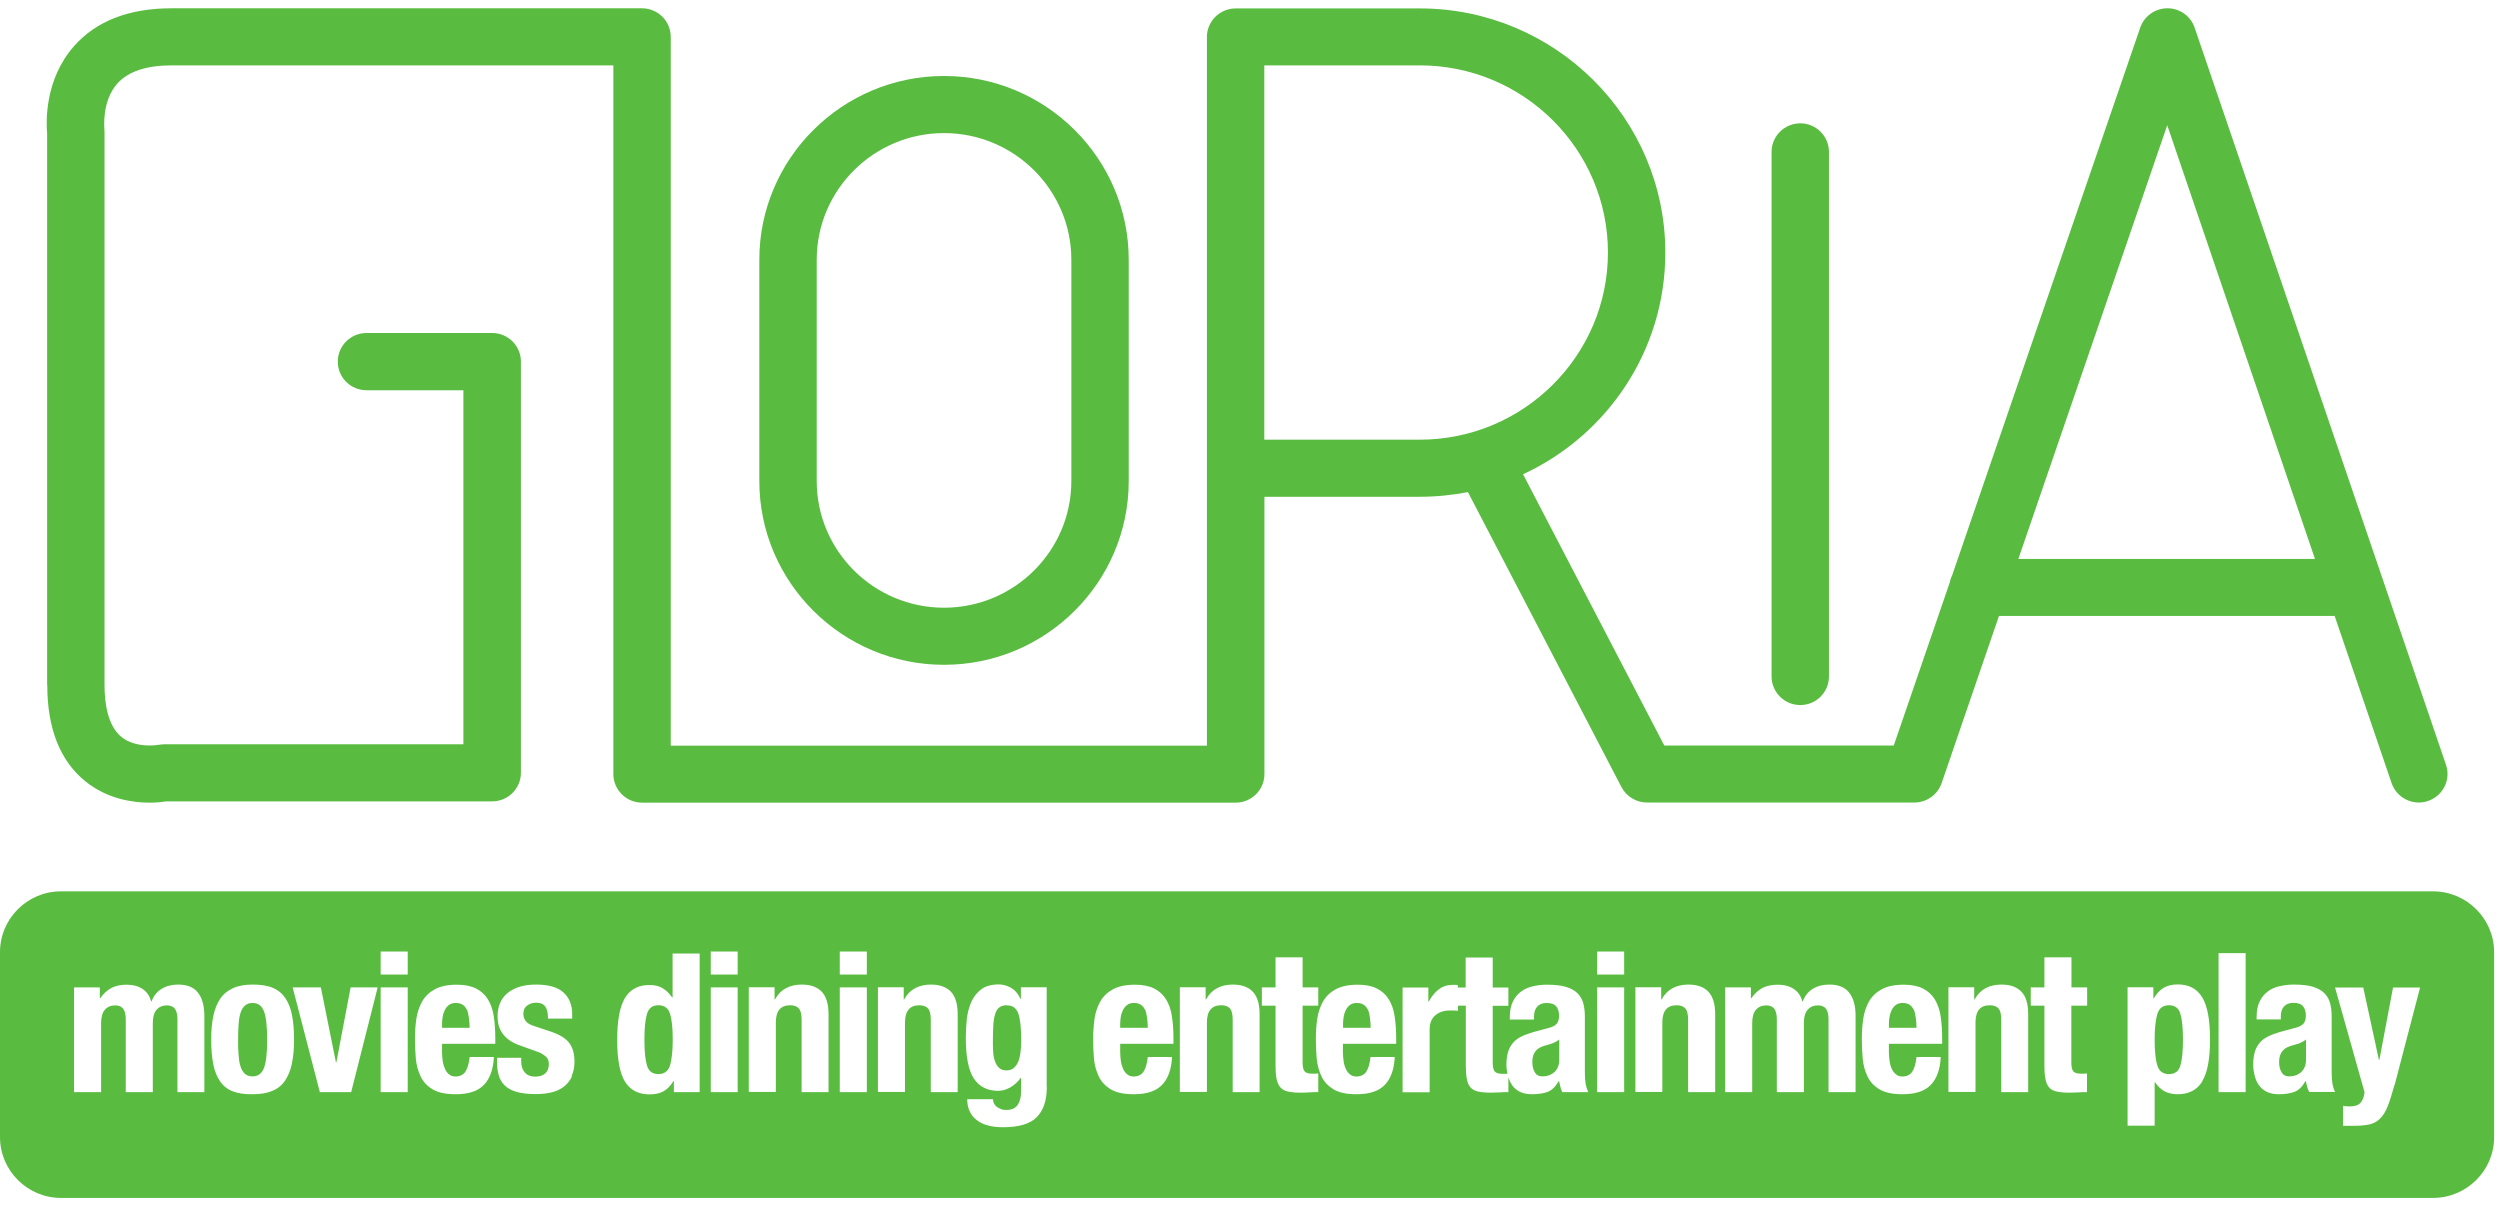
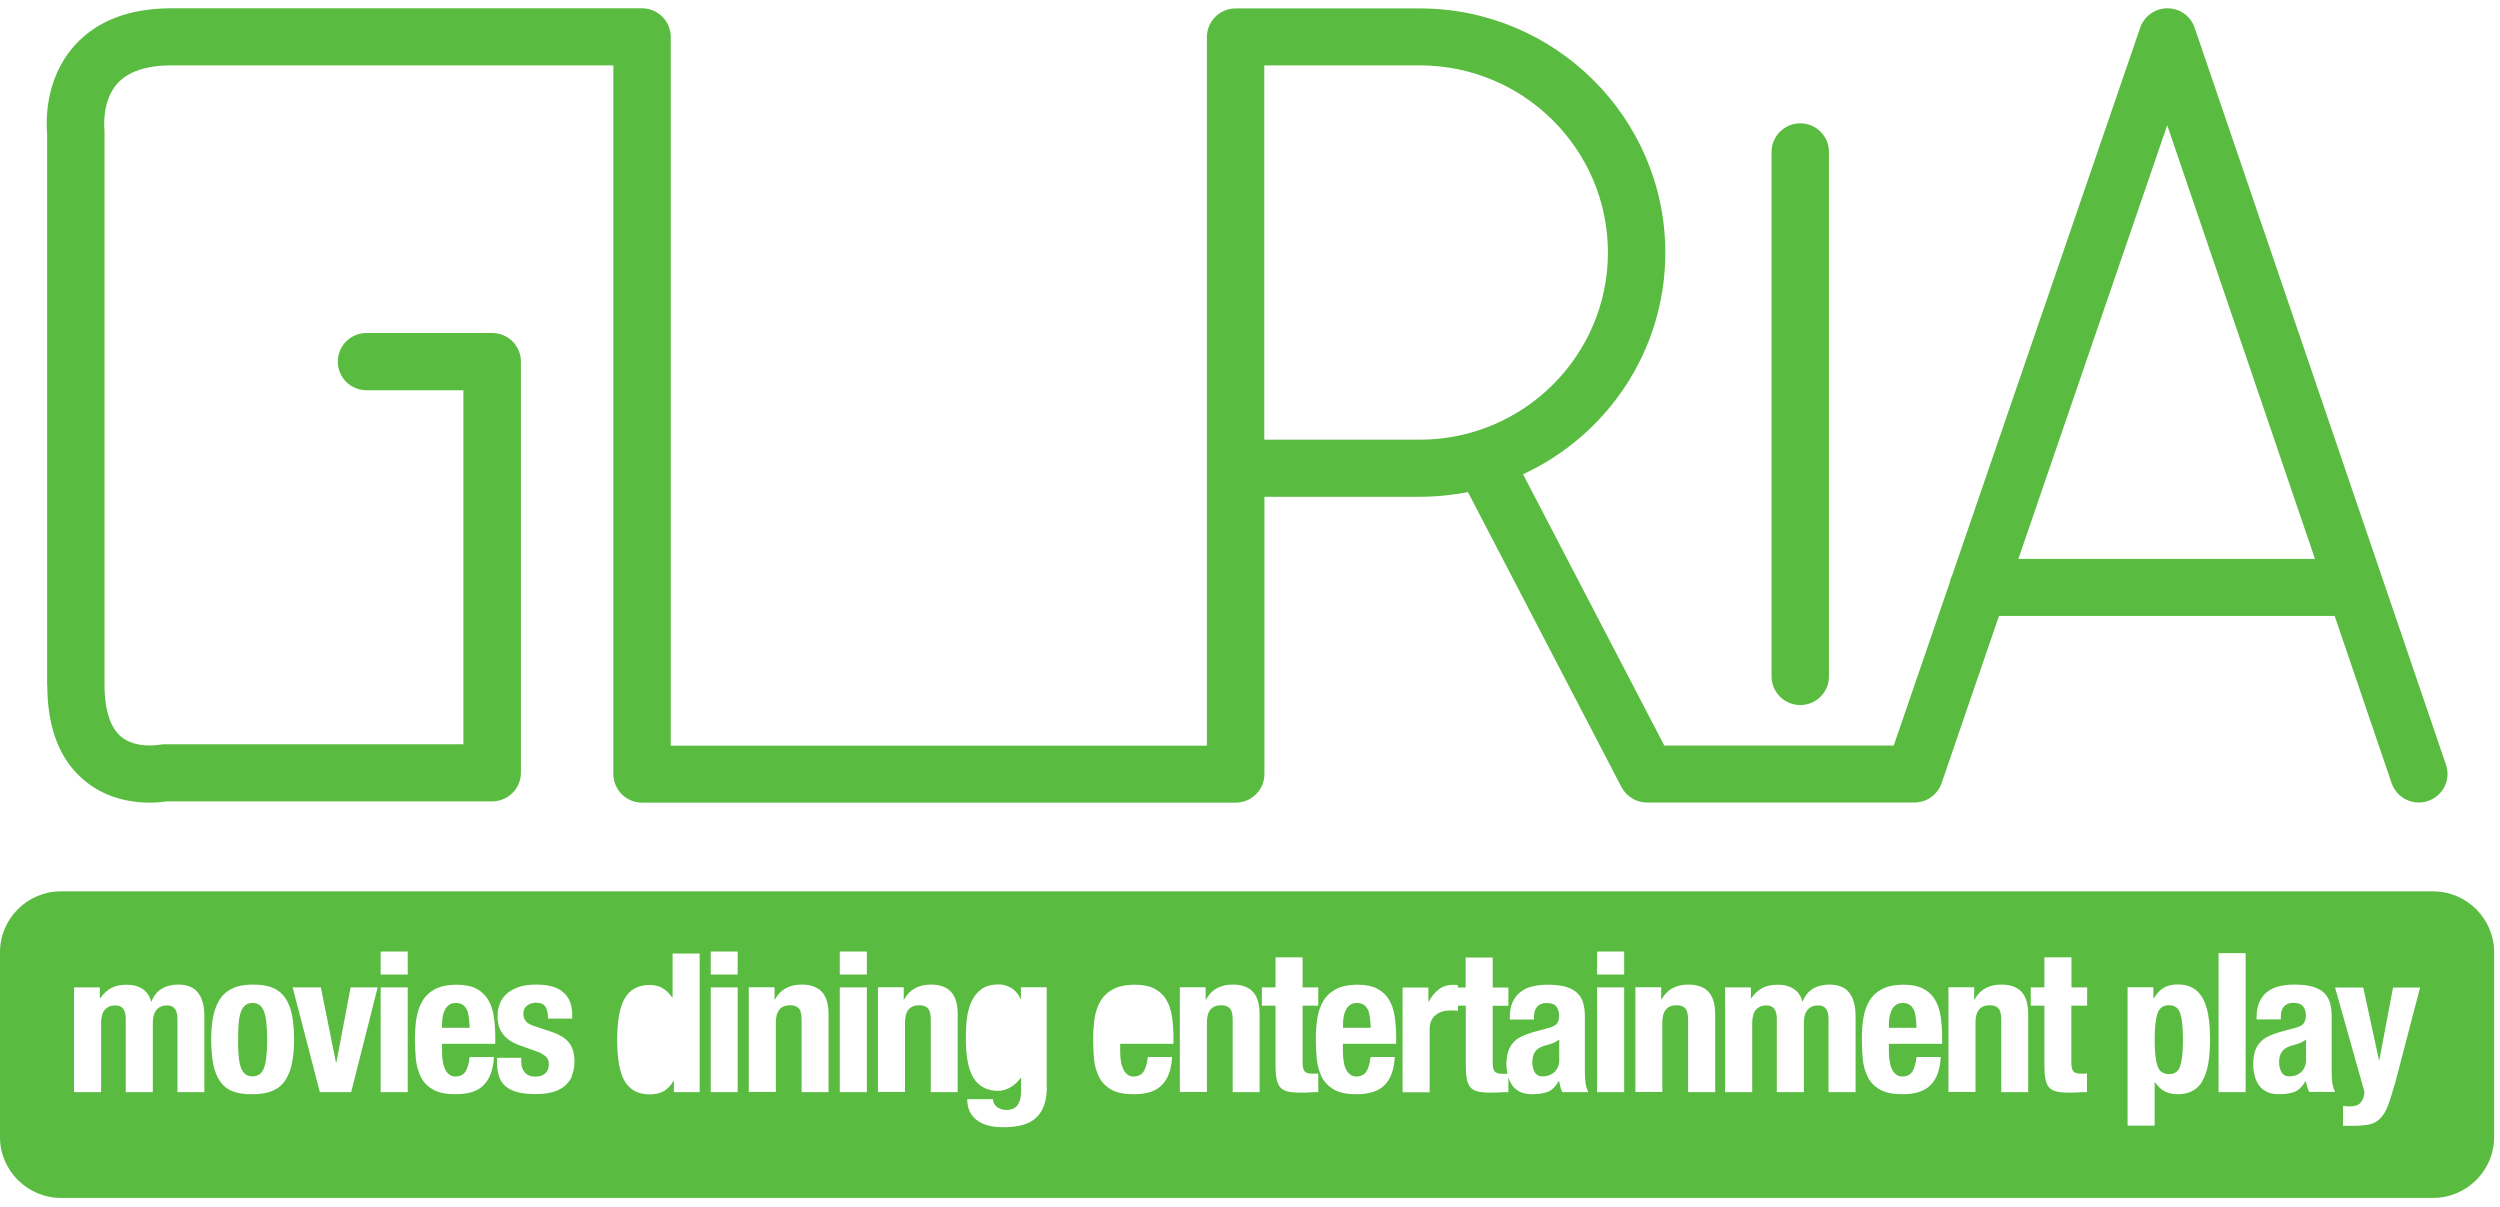
<svg xmlns="http://www.w3.org/2000/svg" width="147" height="71" viewBox="0 0 147 71" fill="none">
-   <path d="M55.508 39.09C61.496 39.09 66.369 34.242 66.369 28.285V15.273C66.369 9.317 61.496 4.468 55.508 4.468C49.521 4.468 44.648 9.317 44.648 15.273V28.285C44.648 34.242 49.521 39.09 55.508 39.09ZM48.023 15.273C48.023 11.166 51.38 7.826 55.508 7.826C59.637 7.826 62.995 11.166 62.995 15.273V28.285C62.995 32.392 59.637 35.733 55.508 35.733C51.38 35.733 48.023 32.392 48.023 28.285V15.273Z" fill="#59BC40" />
  <path d="M2.78 40.29C2.78 42.831 3.533 44.739 5.016 45.938C6.305 46.98 7.787 47.196 8.8 47.196C9.236 47.196 9.579 47.154 9.789 47.121H28.939C29.868 47.121 30.63 46.371 30.63 45.438V21.263C30.63 20.338 29.877 19.58 28.939 19.58H21.553C20.624 19.58 19.862 20.33 19.862 21.263C19.862 22.196 20.616 22.946 21.553 22.946H27.247V43.764H9.646C9.546 43.764 9.42 43.781 9.32 43.797C9.303 43.797 7.988 44.031 7.126 43.322C6.322 42.656 6.146 41.306 6.146 40.29V7.768C6.146 7.709 6.146 7.634 6.138 7.568C6.138 7.551 5.97 5.943 6.908 4.902C7.544 4.202 8.608 3.844 10.09 3.844H36.065V45.513C36.065 46.438 36.819 47.196 37.756 47.196H72.658C73.587 47.196 74.349 46.446 74.349 45.513V29.21H83.493C84.456 29.21 85.402 29.11 86.315 28.936L95.342 46.28C95.635 46.838 96.213 47.188 96.841 47.188H112.566C113.286 47.188 113.931 46.73 114.165 46.055L117.54 36.216H137.277L140.626 46.047C140.869 46.746 141.522 47.188 142.225 47.188C142.41 47.188 142.585 47.163 142.77 47.096C143.649 46.796 144.126 45.846 143.825 44.972L129.045 1.628C128.811 0.945 128.175 0.487 127.446 0.487C126.726 0.487 126.081 0.945 125.847 1.62L114.794 33.809C114.727 33.942 114.676 34.084 114.651 34.234L111.352 43.839H97.862L89.555 27.886C94.496 25.603 97.921 20.622 97.921 14.857C97.921 6.935 91.439 0.495 83.485 0.495H72.658C71.728 0.495 70.966 1.245 70.966 2.178V43.847H39.44V2.169C39.44 1.245 38.686 0.487 37.748 0.487H10.09C7.595 0.487 5.669 1.228 4.362 2.703C2.604 4.685 2.713 7.218 2.771 7.859V40.298L2.78 40.29ZM127.438 7.376L136.121 32.867H118.679L127.429 7.376H127.438ZM74.341 3.844H83.485C89.589 3.844 94.546 8.784 94.546 14.849C94.546 20.913 89.581 25.853 83.485 25.853H74.341V3.844Z" fill="#59BC40" />
  <path d="M105.859 41.457C106.789 41.457 107.543 40.707 107.543 39.774V8.934C107.543 8.009 106.789 7.251 105.859 7.251C104.93 7.251 104.168 8.001 104.168 8.934V39.774C104.168 40.699 104.922 41.457 105.859 41.457Z" fill="#59BC40" />
  <path d="M112.516 59.358C112.458 59.234 112.374 59.134 112.273 59.075C112.173 59.009 112.039 58.975 111.88 58.975C111.721 58.975 111.587 59.009 111.486 59.084C111.386 59.159 111.302 59.25 111.243 59.367C111.185 59.483 111.135 59.617 111.109 59.758C111.084 59.9 111.068 60.05 111.068 60.192V60.433H112.692C112.692 60.2 112.667 59.992 112.642 59.808C112.617 59.625 112.583 59.475 112.525 59.35L112.516 59.358Z" fill="#59BC40" />
  <path d="M80.42 59.358C80.362 59.234 80.278 59.134 80.177 59.075C80.077 59.009 79.943 58.975 79.784 58.975C79.625 58.975 79.491 59.009 79.39 59.084C79.29 59.159 79.206 59.25 79.147 59.367C79.089 59.483 79.038 59.617 79.013 59.758C78.988 59.9 78.971 60.05 78.971 60.192V60.433H80.596C80.596 60.2 80.571 59.992 80.546 59.808C80.521 59.625 80.487 59.475 80.428 59.35L80.42 59.358Z" fill="#59BC40" />
-   <path d="M67.316 59.358C67.257 59.234 67.173 59.134 67.073 59.075C66.972 59.009 66.838 58.975 66.679 58.975C66.52 58.975 66.386 59.009 66.286 59.084C66.185 59.159 66.101 59.25 66.043 59.367C65.984 59.483 65.934 59.617 65.909 59.758C65.884 59.9 65.867 60.05 65.867 60.192V60.433H67.491C67.491 60.2 67.466 59.992 67.441 59.808C67.416 59.625 67.383 59.475 67.324 59.35L67.316 59.358Z" fill="#59BC40" />
  <path d="M27.44 59.358C27.382 59.234 27.298 59.134 27.198 59.075C27.097 59.009 26.963 58.975 26.804 58.975C26.645 58.975 26.511 59.009 26.41 59.084C26.31 59.159 26.226 59.25 26.168 59.367C26.109 59.483 26.059 59.617 26.034 59.758C26.008 59.9 25.992 60.05 25.992 60.192V60.433H27.616C27.616 60.2 27.591 59.992 27.566 59.808C27.541 59.625 27.507 59.475 27.449 59.35L27.44 59.358Z" fill="#59BC40" />
  <path d="M90.996 61.442C90.669 61.509 90.443 61.626 90.309 61.784C90.175 61.942 90.1 62.159 90.1 62.434C90.1 62.667 90.142 62.875 90.242 63.042C90.334 63.208 90.485 63.292 90.703 63.292C90.812 63.292 90.921 63.275 91.038 63.242C91.155 63.208 91.255 63.15 91.356 63.075C91.448 63 91.532 62.9 91.59 62.775C91.649 62.65 91.683 62.509 91.683 62.342V61.126C91.574 61.209 91.456 61.276 91.339 61.326C91.213 61.376 91.105 61.409 91.004 61.434L90.996 61.442Z" fill="#59BC40" />
-   <path d="M38.711 59.108C38.368 59.108 38.142 59.275 38.041 59.617C37.941 59.958 37.891 60.466 37.891 61.133C37.891 61.799 37.941 62.307 38.041 62.649C38.142 62.991 38.368 63.157 38.711 63.157C39.055 63.157 39.289 62.991 39.398 62.649C39.498 62.307 39.557 61.808 39.557 61.133C39.557 60.458 39.507 59.958 39.398 59.617C39.297 59.275 39.063 59.108 38.711 59.108Z" fill="#59BC40" />
-   <path d="M59.201 59.108C59.025 59.108 58.883 59.15 58.774 59.225C58.665 59.3 58.582 59.425 58.523 59.6C58.464 59.775 58.422 60 58.406 60.283C58.389 60.566 58.381 60.916 58.381 61.333C58.381 61.549 58.389 61.749 58.406 61.941C58.422 62.133 58.464 62.299 58.523 62.449C58.582 62.599 58.657 62.716 58.766 62.807C58.866 62.891 59.009 62.941 59.176 62.941C59.344 62.941 59.486 62.899 59.595 62.807C59.704 62.716 59.796 62.599 59.863 62.449C59.93 62.299 59.972 62.116 60.005 61.891C60.03 61.674 60.047 61.433 60.047 61.175C60.047 60.425 59.988 59.9 59.871 59.583C59.754 59.267 59.536 59.117 59.218 59.117L59.201 59.108Z" fill="#59BC40" />
  <path d="M127.538 59.108C127.187 59.108 126.961 59.275 126.852 59.617C126.751 59.958 126.693 60.466 126.693 61.133C126.693 61.799 126.743 62.307 126.852 62.649C126.952 62.991 127.187 63.157 127.538 63.157C127.89 63.157 128.108 62.991 128.208 62.649C128.309 62.307 128.359 61.808 128.359 61.133C128.359 60.458 128.309 59.958 128.208 59.617C128.108 59.275 127.882 59.108 127.538 59.108Z" fill="#59BC40" />
  <path d="M14.855 58.975C14.662 58.975 14.511 59.025 14.394 59.134C14.277 59.242 14.193 59.392 14.135 59.584C14.076 59.775 14.043 60 14.026 60.267C14.009 60.533 14.001 60.825 14.001 61.133C14.001 61.441 14.001 61.733 14.026 61.999C14.043 62.266 14.076 62.499 14.135 62.682C14.193 62.874 14.277 63.024 14.394 63.132C14.511 63.241 14.662 63.291 14.855 63.291C15.173 63.291 15.399 63.124 15.525 62.791C15.65 62.458 15.709 61.899 15.709 61.133C15.709 60.367 15.65 59.808 15.525 59.475C15.399 59.142 15.181 58.975 14.855 58.975Z" fill="#59BC40" />
  <path d="M143.071 52.411H3.584C1.608 52.411 0 54.019 0 55.985V66.865C0 68.831 1.616 70.438 3.584 70.438H143.063C145.039 70.438 146.655 68.831 146.655 66.865V55.985C146.655 54.019 145.039 52.411 143.063 52.411H143.071ZM12.024 64.216H10.434V59.917C10.434 59.659 10.383 59.459 10.291 59.325C10.199 59.192 10.04 59.117 9.814 59.117C9.563 59.117 9.362 59.2 9.211 59.367C9.06 59.534 8.985 59.8 8.985 60.167V64.216H7.394V59.917C7.394 59.659 7.344 59.459 7.252 59.325C7.159 59.192 7 59.117 6.774 59.117C6.523 59.117 6.322 59.2 6.171 59.367C6.021 59.534 5.945 59.8 5.945 60.167V64.216H4.354V58.059H5.87V58.692H5.895C6.096 58.409 6.322 58.209 6.565 58.084C6.816 57.959 7.109 57.901 7.453 57.901C7.821 57.901 8.131 57.984 8.382 58.151C8.633 58.318 8.801 58.559 8.884 58.884H8.91C9.035 58.559 9.228 58.309 9.504 58.142C9.78 57.976 10.099 57.893 10.475 57.893C11.003 57.893 11.396 58.051 11.639 58.367C11.89 58.684 12.016 59.142 12.016 59.734V64.207L12.024 64.216ZM17.166 62.533C17.082 62.941 16.94 63.274 16.756 63.549C16.571 63.824 16.312 64.024 16.002 64.149C15.692 64.282 15.307 64.341 14.855 64.341C14.377 64.349 13.984 64.29 13.674 64.165C13.356 64.041 13.113 63.841 12.929 63.566C12.745 63.291 12.611 62.958 12.535 62.549C12.46 62.141 12.418 61.675 12.418 61.133C12.418 60.592 12.46 60.142 12.544 59.734C12.627 59.334 12.77 58.992 12.954 58.717C13.138 58.443 13.398 58.242 13.708 58.101C14.017 57.959 14.403 57.893 14.855 57.893C15.332 57.893 15.726 57.951 16.035 58.084C16.354 58.218 16.596 58.417 16.781 58.692C16.965 58.967 17.099 59.309 17.174 59.709C17.25 60.117 17.291 60.583 17.291 61.125C17.291 61.666 17.25 62.116 17.166 62.516V62.533ZM20.649 64.216H18.807L17.208 58.059H18.866L19.753 62.466H19.779L20.616 58.059H22.207L20.649 64.216ZM23.974 64.216H22.383V58.059H23.974V64.216ZM23.974 57.301H22.383V55.952H23.974V57.301ZM29.132 61.375H25.992V61.866C25.992 62.05 26.008 62.224 26.034 62.4C26.059 62.574 26.109 62.724 26.168 62.858C26.226 62.991 26.31 63.099 26.41 63.174C26.511 63.258 26.636 63.299 26.779 63.299C27.047 63.299 27.239 63.199 27.365 63.016C27.491 62.824 27.574 62.533 27.616 62.15H29.04C29.006 62.866 28.814 63.416 28.462 63.782C28.11 64.157 27.558 64.341 26.796 64.341C26.218 64.341 25.774 64.249 25.447 64.057C25.121 63.866 24.886 63.616 24.736 63.299C24.585 62.983 24.484 62.633 24.451 62.249C24.417 61.858 24.401 61.475 24.401 61.083C24.401 60.675 24.426 60.275 24.484 59.892C24.543 59.509 24.66 59.175 24.828 58.876C25.004 58.576 25.246 58.343 25.573 58.167C25.891 57.993 26.327 57.901 26.863 57.901C27.323 57.901 27.7 57.976 27.993 58.126C28.286 58.276 28.52 58.484 28.688 58.759C28.855 59.034 28.973 59.359 29.031 59.742C29.09 60.125 29.123 60.558 29.123 61.033V61.392L29.132 61.375ZM33.637 63.291C33.52 63.532 33.36 63.732 33.16 63.891C32.959 64.049 32.716 64.165 32.431 64.232C32.155 64.299 31.845 64.332 31.502 64.332C31.058 64.332 30.689 64.29 30.388 64.207C30.095 64.124 29.86 63.999 29.684 63.832C29.509 63.666 29.391 63.457 29.324 63.224C29.257 62.983 29.224 62.716 29.224 62.416V62.2H30.647V62.408C30.647 62.674 30.714 62.891 30.857 63.058C30.999 63.224 31.2 63.307 31.468 63.307C31.711 63.307 31.912 63.249 32.054 63.124C32.197 62.999 32.272 62.816 32.272 62.574C32.272 62.374 32.213 62.224 32.096 62.124C31.979 62.025 31.845 61.941 31.694 61.875L30.58 61.475C30.145 61.325 29.81 61.108 29.592 60.825C29.366 60.55 29.257 60.192 29.257 59.75C29.257 59.5 29.299 59.259 29.383 59.034C29.467 58.809 29.601 58.609 29.785 58.442C29.969 58.276 30.204 58.142 30.488 58.043C30.773 57.943 31.125 57.893 31.527 57.893C32.247 57.893 32.783 58.043 33.126 58.351C33.469 58.659 33.645 59.084 33.645 59.642V59.892H32.222C32.222 59.575 32.171 59.334 32.062 59.184C31.962 59.034 31.778 58.959 31.518 58.959C31.317 58.959 31.141 59.017 30.999 59.126C30.848 59.234 30.773 59.401 30.773 59.625C30.773 59.775 30.823 59.917 30.915 60.042C31.007 60.167 31.192 60.267 31.46 60.35L32.414 60.667C32.908 60.833 33.268 61.058 33.469 61.325C33.679 61.6 33.779 61.966 33.779 62.433C33.779 62.758 33.721 63.041 33.603 63.282L33.637 63.291ZM41.139 64.216H39.624V63.566H39.599C39.423 63.857 39.222 64.057 39.004 64.174C38.786 64.29 38.519 64.349 38.192 64.349C37.539 64.349 37.062 64.099 36.752 63.607C36.442 63.108 36.291 62.291 36.291 61.15C36.291 60.009 36.442 59.184 36.752 58.676C37.062 58.167 37.539 57.918 38.192 57.918C38.493 57.918 38.745 57.976 38.954 58.101C39.163 58.226 39.356 58.409 39.523 58.651H39.548V56.068H41.139V64.24V64.216ZM43.375 64.216H41.793V58.059H43.375V64.216ZM43.375 57.301H41.793V55.952H43.375V57.301ZM48.726 64.216H47.135V59.967C47.135 59.65 47.085 59.425 46.976 59.3C46.867 59.175 46.7 59.109 46.457 59.109C45.896 59.109 45.619 59.45 45.619 60.125V64.207H44.028V58.051H45.544V58.767H45.569C45.737 58.459 45.954 58.242 46.222 58.101C46.49 57.959 46.8 57.893 47.143 57.893C47.646 57.893 48.039 58.026 48.307 58.301C48.575 58.576 48.718 59.017 48.718 59.642V64.207L48.726 64.216ZM50.97 64.216H49.379V58.059H50.97V64.216ZM50.97 57.301H49.379V55.952H50.97V57.301ZM56.321 64.216H54.73V59.967C54.73 59.65 54.68 59.425 54.571 59.3C54.462 59.175 54.286 59.109 54.052 59.109C53.491 59.109 53.214 59.45 53.214 60.125V64.207H51.623V58.051H53.139V58.767H53.164C53.331 58.459 53.549 58.242 53.817 58.101C54.085 57.959 54.395 57.893 54.738 57.893C55.241 57.893 55.634 58.026 55.902 58.301C56.17 58.576 56.312 59.017 56.312 59.642V64.207L56.321 64.216ZM61.554 63.907C61.554 64.699 61.353 65.299 60.96 65.69C60.566 66.09 59.905 66.281 58.975 66.281C58.297 66.281 57.778 66.14 57.418 65.848C57.058 65.565 56.873 65.157 56.873 64.632H58.389C58.389 64.832 58.473 64.982 58.632 65.099C58.707 65.148 58.791 65.19 58.883 65.224C58.967 65.257 59.067 65.265 59.168 65.265C59.494 65.265 59.712 65.165 59.846 64.957C59.98 64.749 60.039 64.499 60.039 64.191V63.383H60.014C59.855 63.607 59.654 63.791 59.419 63.932C59.185 64.066 58.942 64.141 58.691 64.141C58.063 64.141 57.585 63.899 57.267 63.424C56.949 62.949 56.79 62.15 56.79 61.025C56.79 60.667 56.806 60.3 56.848 59.925C56.89 59.55 56.982 59.217 57.116 58.909C57.25 58.609 57.443 58.359 57.703 58.167C57.962 57.976 58.305 57.884 58.732 57.884C58.959 57.884 59.185 57.943 59.419 58.068C59.654 58.193 59.855 58.409 60.005 58.734H60.03V58.051H61.546V63.899L61.554 63.907ZM69.007 61.375H65.867V61.866C65.867 62.05 65.883 62.224 65.909 62.4C65.934 62.574 65.984 62.724 66.043 62.858C66.101 62.991 66.185 63.099 66.285 63.174C66.386 63.258 66.511 63.299 66.654 63.299C66.922 63.299 67.114 63.199 67.24 63.016C67.366 62.824 67.449 62.533 67.491 62.15H68.915C68.881 62.866 68.689 63.416 68.337 63.782C67.985 64.157 67.433 64.341 66.671 64.341C66.093 64.341 65.649 64.249 65.323 64.057C65.004 63.866 64.761 63.616 64.611 63.299C64.46 62.983 64.359 62.633 64.326 62.249C64.293 61.858 64.276 61.475 64.276 61.083C64.276 60.675 64.309 60.275 64.359 59.892C64.418 59.509 64.535 59.175 64.703 58.876C64.879 58.576 65.121 58.343 65.448 58.167C65.775 57.993 66.202 57.901 66.738 57.901C67.198 57.901 67.575 57.976 67.868 58.126C68.161 58.276 68.396 58.484 68.563 58.759C68.731 59.034 68.848 59.359 68.906 59.742C68.965 60.125 68.999 60.558 68.999 61.033V61.392L69.007 61.375ZM74.064 64.216H72.482V59.967C72.482 59.65 72.432 59.425 72.323 59.3C72.214 59.175 72.046 59.109 71.804 59.109C71.243 59.109 70.966 59.45 70.966 60.125V64.207H69.375V58.051H70.891V58.767H70.916C71.084 58.459 71.301 58.242 71.569 58.101C71.837 57.959 72.147 57.893 72.49 57.893C72.993 57.893 73.386 58.026 73.654 58.301C73.922 58.576 74.064 59.017 74.064 59.642V64.207V64.216ZM77.514 64.216C77.339 64.216 77.171 64.216 77.004 64.232C76.836 64.24 76.669 64.249 76.484 64.249C76.175 64.249 75.924 64.224 75.731 64.182C75.538 64.141 75.388 64.057 75.279 63.932C75.178 63.807 75.103 63.641 75.061 63.432C75.019 63.224 75.002 62.966 75.002 62.658V59.134H74.198V58.059H75.002V56.293H76.593V58.059H77.514V59.134H76.593V62.466C76.593 62.708 76.627 62.883 76.702 62.983C76.778 63.083 76.928 63.133 77.154 63.133C77.213 63.133 77.28 63.133 77.339 63.133C77.397 63.133 77.456 63.124 77.514 63.116V64.216ZM82.103 61.375H78.963V61.866C78.963 62.05 78.98 62.224 79.005 62.4C79.03 62.574 79.072 62.724 79.139 62.858C79.198 62.991 79.281 63.099 79.382 63.174C79.482 63.258 79.608 63.299 79.75 63.299C80.018 63.299 80.211 63.199 80.336 63.016C80.462 62.824 80.546 62.533 80.588 62.15H82.011C81.978 62.866 81.785 63.416 81.433 63.782C81.082 64.157 80.529 64.341 79.767 64.341C79.189 64.341 78.745 64.249 78.419 64.057C78.101 63.866 77.858 63.616 77.707 63.299C77.556 62.983 77.464 62.633 77.422 62.249C77.389 61.858 77.372 61.475 77.372 61.083C77.372 60.675 77.397 60.275 77.456 59.892C77.514 59.509 77.632 59.175 77.799 58.876C77.975 58.576 78.218 58.343 78.544 58.167C78.871 57.993 79.298 57.901 79.834 57.901C80.294 57.901 80.671 57.976 80.964 58.126C81.257 58.276 81.492 58.484 81.659 58.759C81.827 59.034 81.944 59.359 82.003 59.742C82.061 60.125 82.095 60.558 82.095 61.033V61.392L82.103 61.375ZM91.867 64.216C91.808 64.116 91.775 64.016 91.75 63.899C91.724 63.791 91.699 63.682 91.674 63.574H91.649C91.465 63.899 91.255 64.099 91.013 64.199C90.77 64.29 90.46 64.341 90.075 64.341C89.799 64.341 89.564 64.29 89.371 64.199C89.179 64.099 89.028 63.974 88.911 63.807C88.819 63.666 88.743 63.507 88.693 63.341V64.216C88.517 64.216 88.35 64.216 88.182 64.232C88.015 64.24 87.839 64.249 87.663 64.249C87.353 64.249 87.102 64.224 86.91 64.182C86.717 64.141 86.566 64.057 86.457 63.932C86.357 63.807 86.282 63.641 86.248 63.432C86.206 63.224 86.189 62.966 86.189 62.658V59.134H85.729V59.434C85.645 59.434 85.561 59.417 85.478 59.417C85.394 59.417 85.319 59.417 85.227 59.417C85.093 59.417 84.95 59.434 84.816 59.475C84.682 59.517 84.548 59.575 84.439 59.667C84.322 59.75 84.23 59.867 84.163 60.009C84.096 60.15 84.063 60.325 84.063 60.525V64.224H82.472V58.068H83.987V58.892H84.012C84.171 58.592 84.364 58.359 84.599 58.176C84.833 57.993 85.109 57.909 85.436 57.909C85.478 57.909 85.528 57.909 85.578 57.909C85.629 57.909 85.679 57.918 85.721 57.926V58.068H86.181V56.301H87.772V58.068H88.693V59.142H87.772V62.474C87.772 62.716 87.806 62.891 87.881 62.991C87.956 63.091 88.107 63.141 88.333 63.141C88.392 63.141 88.459 63.141 88.517 63.141C88.559 63.141 88.593 63.141 88.635 63.133C88.601 62.958 88.576 62.791 88.576 62.624C88.576 62.333 88.609 62.083 88.668 61.875C88.727 61.666 88.827 61.483 88.953 61.333C89.078 61.183 89.237 61.058 89.438 60.958C89.631 60.858 89.874 60.775 90.142 60.692L91.038 60.45C91.272 60.392 91.44 60.309 91.532 60.2C91.624 60.092 91.674 59.934 91.674 59.734C91.674 59.5 91.616 59.309 91.507 59.175C91.398 59.042 91.205 58.976 90.937 58.976C90.695 58.976 90.51 59.051 90.385 59.192C90.259 59.334 90.2 59.534 90.2 59.775V59.95H88.777V59.8C88.777 59.442 88.836 59.142 88.953 58.901C89.07 58.659 89.221 58.467 89.422 58.318C89.614 58.167 89.849 58.059 90.108 58.001C90.376 57.934 90.653 57.901 90.954 57.901C91.431 57.901 91.817 57.943 92.101 58.034C92.394 58.126 92.62 58.259 92.779 58.426C92.939 58.592 93.047 58.792 93.106 59.026C93.165 59.259 93.19 59.509 93.19 59.784V63.024C93.19 63.316 93.207 63.541 93.232 63.699C93.257 63.857 93.307 64.032 93.391 64.216H91.875H91.867ZM95.501 64.216H93.91V58.059H95.501V64.216ZM95.501 57.301H93.91V55.952H95.501V57.301ZM100.852 64.216H99.261V59.967C99.261 59.65 99.21 59.425 99.102 59.3C98.993 59.175 98.825 59.109 98.582 59.109C98.021 59.109 97.745 59.45 97.745 60.125V64.207H96.162V58.051H97.678V58.767H97.703C97.871 58.459 98.088 58.242 98.356 58.101C98.624 57.959 98.934 57.893 99.277 57.893C99.78 57.893 100.173 58.026 100.441 58.301C100.709 58.576 100.852 59.017 100.852 59.642V64.207V64.216ZM109.108 64.216H107.517V59.917C107.517 59.659 107.467 59.459 107.375 59.325C107.283 59.192 107.124 59.117 106.897 59.117C106.646 59.117 106.445 59.2 106.295 59.367C106.144 59.534 106.068 59.8 106.068 60.167V64.216H104.477V59.917C104.477 59.659 104.427 59.459 104.335 59.325C104.243 59.192 104.076 59.117 103.858 59.117C103.607 59.117 103.406 59.2 103.255 59.367C103.104 59.534 103.029 59.8 103.029 60.167V64.216H101.438V58.059H102.953V58.692H102.979C103.18 58.409 103.406 58.209 103.648 58.084C103.9 57.959 104.193 57.901 104.544 57.901C104.913 57.901 105.223 57.984 105.474 58.151C105.725 58.318 105.893 58.559 105.976 58.884H106.001C106.127 58.559 106.32 58.309 106.596 58.142C106.864 57.976 107.19 57.893 107.567 57.893C108.095 57.893 108.488 58.051 108.731 58.367C108.982 58.684 109.108 59.142 109.108 59.734V64.207V64.216ZM114.208 61.375H111.067V61.866C111.067 62.05 111.084 62.224 111.109 62.4C111.134 62.574 111.176 62.724 111.243 62.858C111.302 62.991 111.386 63.099 111.486 63.174C111.587 63.258 111.712 63.299 111.855 63.299C112.123 63.299 112.315 63.199 112.441 63.016C112.566 62.824 112.65 62.533 112.692 62.15H114.115C114.082 62.866 113.889 63.416 113.538 63.782C113.186 64.157 112.625 64.341 111.871 64.341C111.294 64.341 110.85 64.249 110.523 64.057C110.197 63.866 109.962 63.616 109.811 63.299C109.661 62.983 109.56 62.633 109.527 62.249C109.493 61.858 109.476 61.475 109.476 61.083C109.476 60.675 109.502 60.275 109.56 59.892C109.619 59.509 109.736 59.175 109.904 58.876C110.079 58.576 110.322 58.343 110.649 58.167C110.967 57.993 111.402 57.901 111.938 57.901C112.399 57.901 112.776 57.976 113.069 58.126C113.362 58.276 113.596 58.484 113.764 58.759C113.931 59.034 114.048 59.359 114.107 59.742C114.166 60.125 114.199 60.558 114.199 61.033V61.392L114.208 61.375ZM119.265 64.216H117.674V59.967C117.674 59.65 117.624 59.425 117.515 59.3C117.406 59.175 117.239 59.109 116.996 59.109C116.435 59.109 116.159 59.45 116.159 60.125V64.207H114.568V58.051H116.083V58.767H116.108C116.276 58.459 116.494 58.242 116.762 58.101C117.029 57.959 117.339 57.893 117.683 57.893C118.185 57.893 118.579 58.026 118.847 58.301C119.123 58.576 119.257 59.017 119.257 59.642V64.207L119.265 64.216ZM122.715 59.134H121.794V62.466C121.794 62.708 121.828 62.883 121.903 62.983C121.978 63.083 122.129 63.133 122.355 63.133C122.414 63.133 122.481 63.133 122.539 63.133C122.598 63.133 122.657 63.124 122.715 63.116V64.216C122.539 64.216 122.372 64.216 122.204 64.232C122.037 64.24 121.861 64.249 121.685 64.249C121.375 64.249 121.124 64.224 120.932 64.182C120.739 64.141 120.588 64.057 120.479 63.932C120.379 63.807 120.304 63.641 120.27 63.432C120.228 63.224 120.211 62.966 120.211 62.658V59.134H119.408V58.059H120.211V56.293H121.802V58.059H122.724V59.134H122.715ZM129.489 63.599C129.18 64.091 128.702 64.341 128.049 64.341C127.748 64.341 127.496 64.282 127.287 64.174C127.078 64.066 126.885 63.882 126.718 63.641H126.693V66.19H125.102V58.051H126.617V58.701H126.642C126.818 58.409 127.019 58.201 127.237 58.076C127.455 57.951 127.723 57.884 128.049 57.884C128.702 57.884 129.18 58.134 129.489 58.642C129.799 59.151 129.95 59.975 129.95 61.117C129.95 62.258 129.799 63.083 129.489 63.574V63.599ZM132.043 64.216H130.452V56.043H132.043V64.216ZM135.786 64.216C135.728 64.116 135.694 64.016 135.661 63.899C135.627 63.782 135.61 63.682 135.585 63.574H135.56C135.376 63.899 135.167 64.099 134.924 64.199C134.681 64.29 134.371 64.341 133.986 64.341C133.71 64.341 133.475 64.29 133.283 64.199C133.09 64.099 132.939 63.974 132.822 63.807C132.705 63.641 132.621 63.449 132.571 63.241C132.521 63.033 132.487 62.824 132.487 62.616C132.487 62.325 132.521 62.075 132.579 61.866C132.638 61.658 132.738 61.475 132.864 61.325C132.99 61.175 133.149 61.05 133.35 60.95C133.542 60.85 133.785 60.767 134.053 60.683L134.949 60.442C135.183 60.383 135.351 60.3 135.443 60.192C135.535 60.084 135.585 59.925 135.585 59.725C135.585 59.492 135.527 59.3 135.418 59.167C135.309 59.034 135.116 58.967 134.848 58.967C134.606 58.967 134.421 59.042 134.296 59.184C134.17 59.325 134.112 59.525 134.112 59.767V59.942H132.688V59.792C132.688 59.434 132.747 59.134 132.864 58.892C132.981 58.651 133.132 58.459 133.333 58.309C133.525 58.159 133.76 58.051 134.02 57.993C134.279 57.934 134.564 57.893 134.865 57.893C135.343 57.893 135.728 57.934 136.012 58.026C136.305 58.118 136.532 58.251 136.691 58.417C136.85 58.584 136.959 58.784 137.017 59.017C137.076 59.251 137.101 59.5 137.101 59.775V63.016C137.101 63.307 137.118 63.532 137.143 63.691C137.168 63.849 137.218 64.024 137.302 64.207H135.786V64.216ZM140.794 63.799C140.651 64.307 140.526 64.724 140.4 65.04C140.275 65.357 140.124 65.598 139.948 65.773C139.772 65.948 139.571 66.057 139.328 66.115C139.086 66.165 138.784 66.198 138.416 66.198H137.771V65.024C137.905 65.049 138.047 65.057 138.181 65.057C138.474 65.057 138.684 64.982 138.809 64.832C138.935 64.682 139.01 64.482 139.035 64.224L137.302 58.068H138.96L139.881 62.325H139.906L140.71 58.068H142.301L140.802 63.807L140.794 63.799Z" fill="#59BC40" />
  <path d="M134.907 61.442C134.58 61.509 134.354 61.626 134.22 61.784C134.086 61.942 134.011 62.159 134.011 62.434C134.011 62.667 134.053 62.875 134.153 63.042C134.245 63.208 134.396 63.292 134.614 63.292C134.723 63.292 134.832 63.275 134.949 63.242C135.066 63.208 135.167 63.15 135.267 63.075C135.359 63 135.443 62.9 135.501 62.775C135.56 62.65 135.594 62.509 135.594 62.342V61.126C135.485 61.209 135.368 61.276 135.25 61.326C135.125 61.376 135.016 61.409 134.915 61.434L134.907 61.442Z" fill="#59BC40" />
</svg>